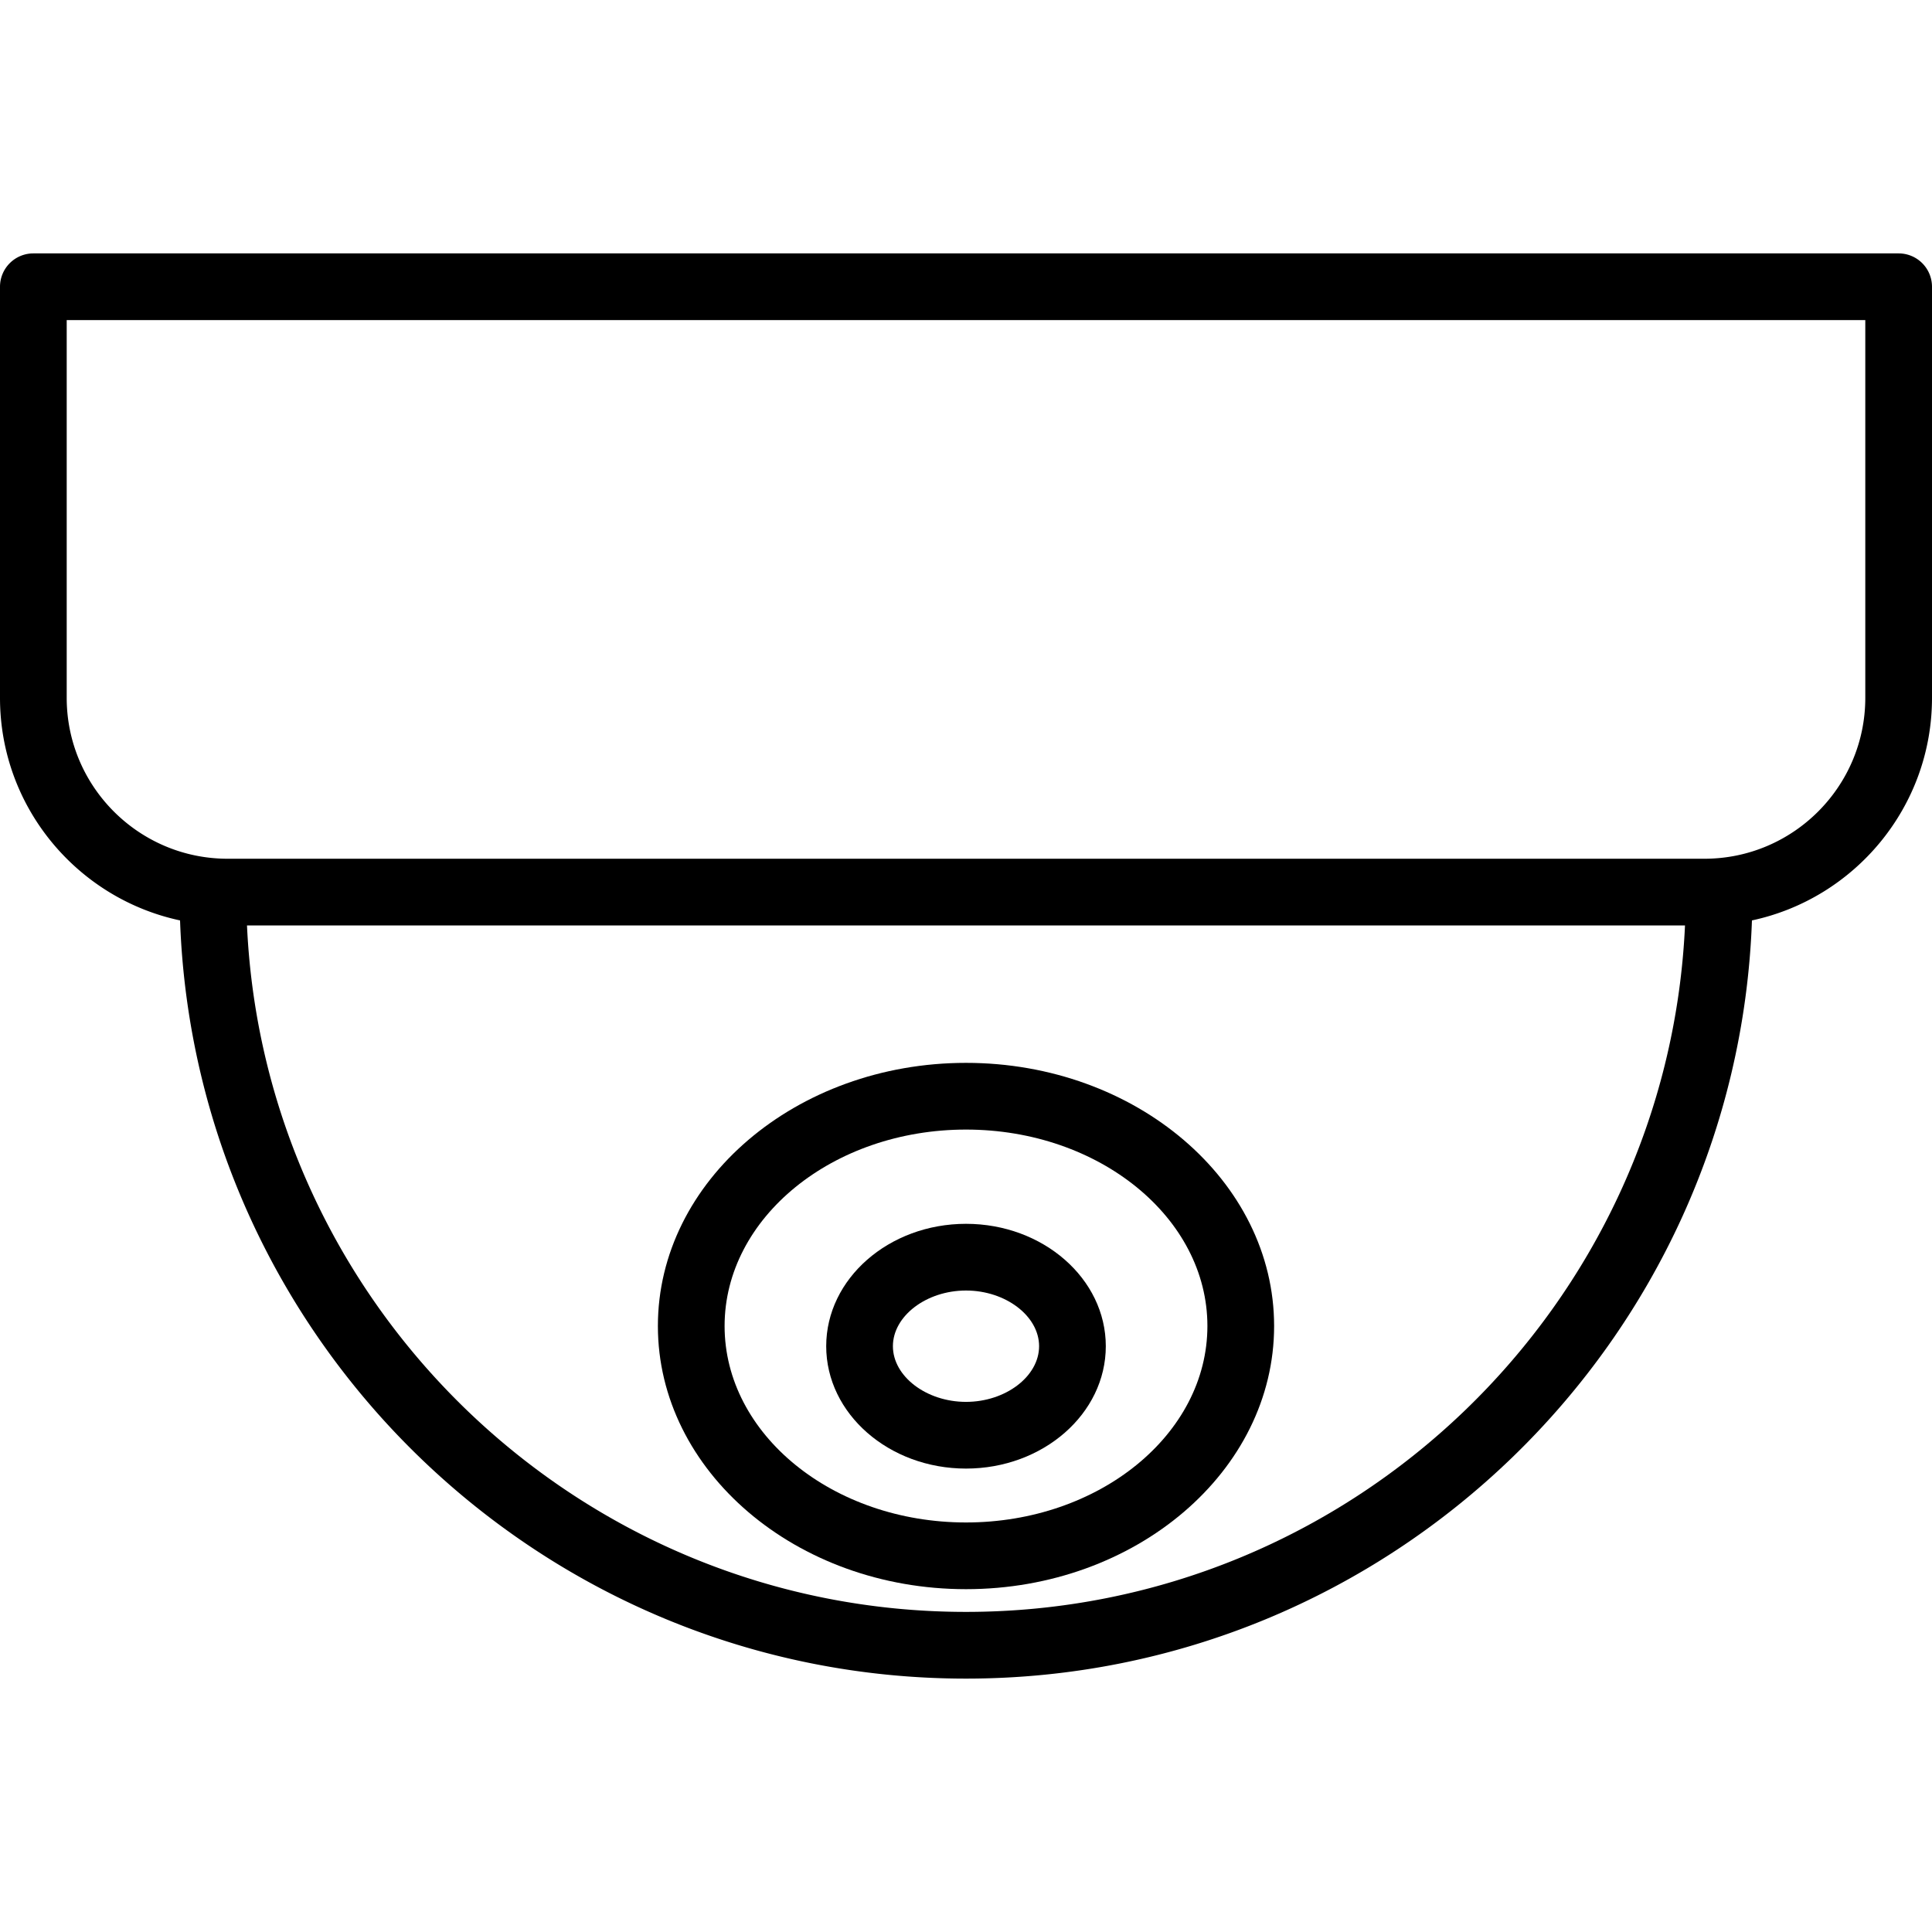
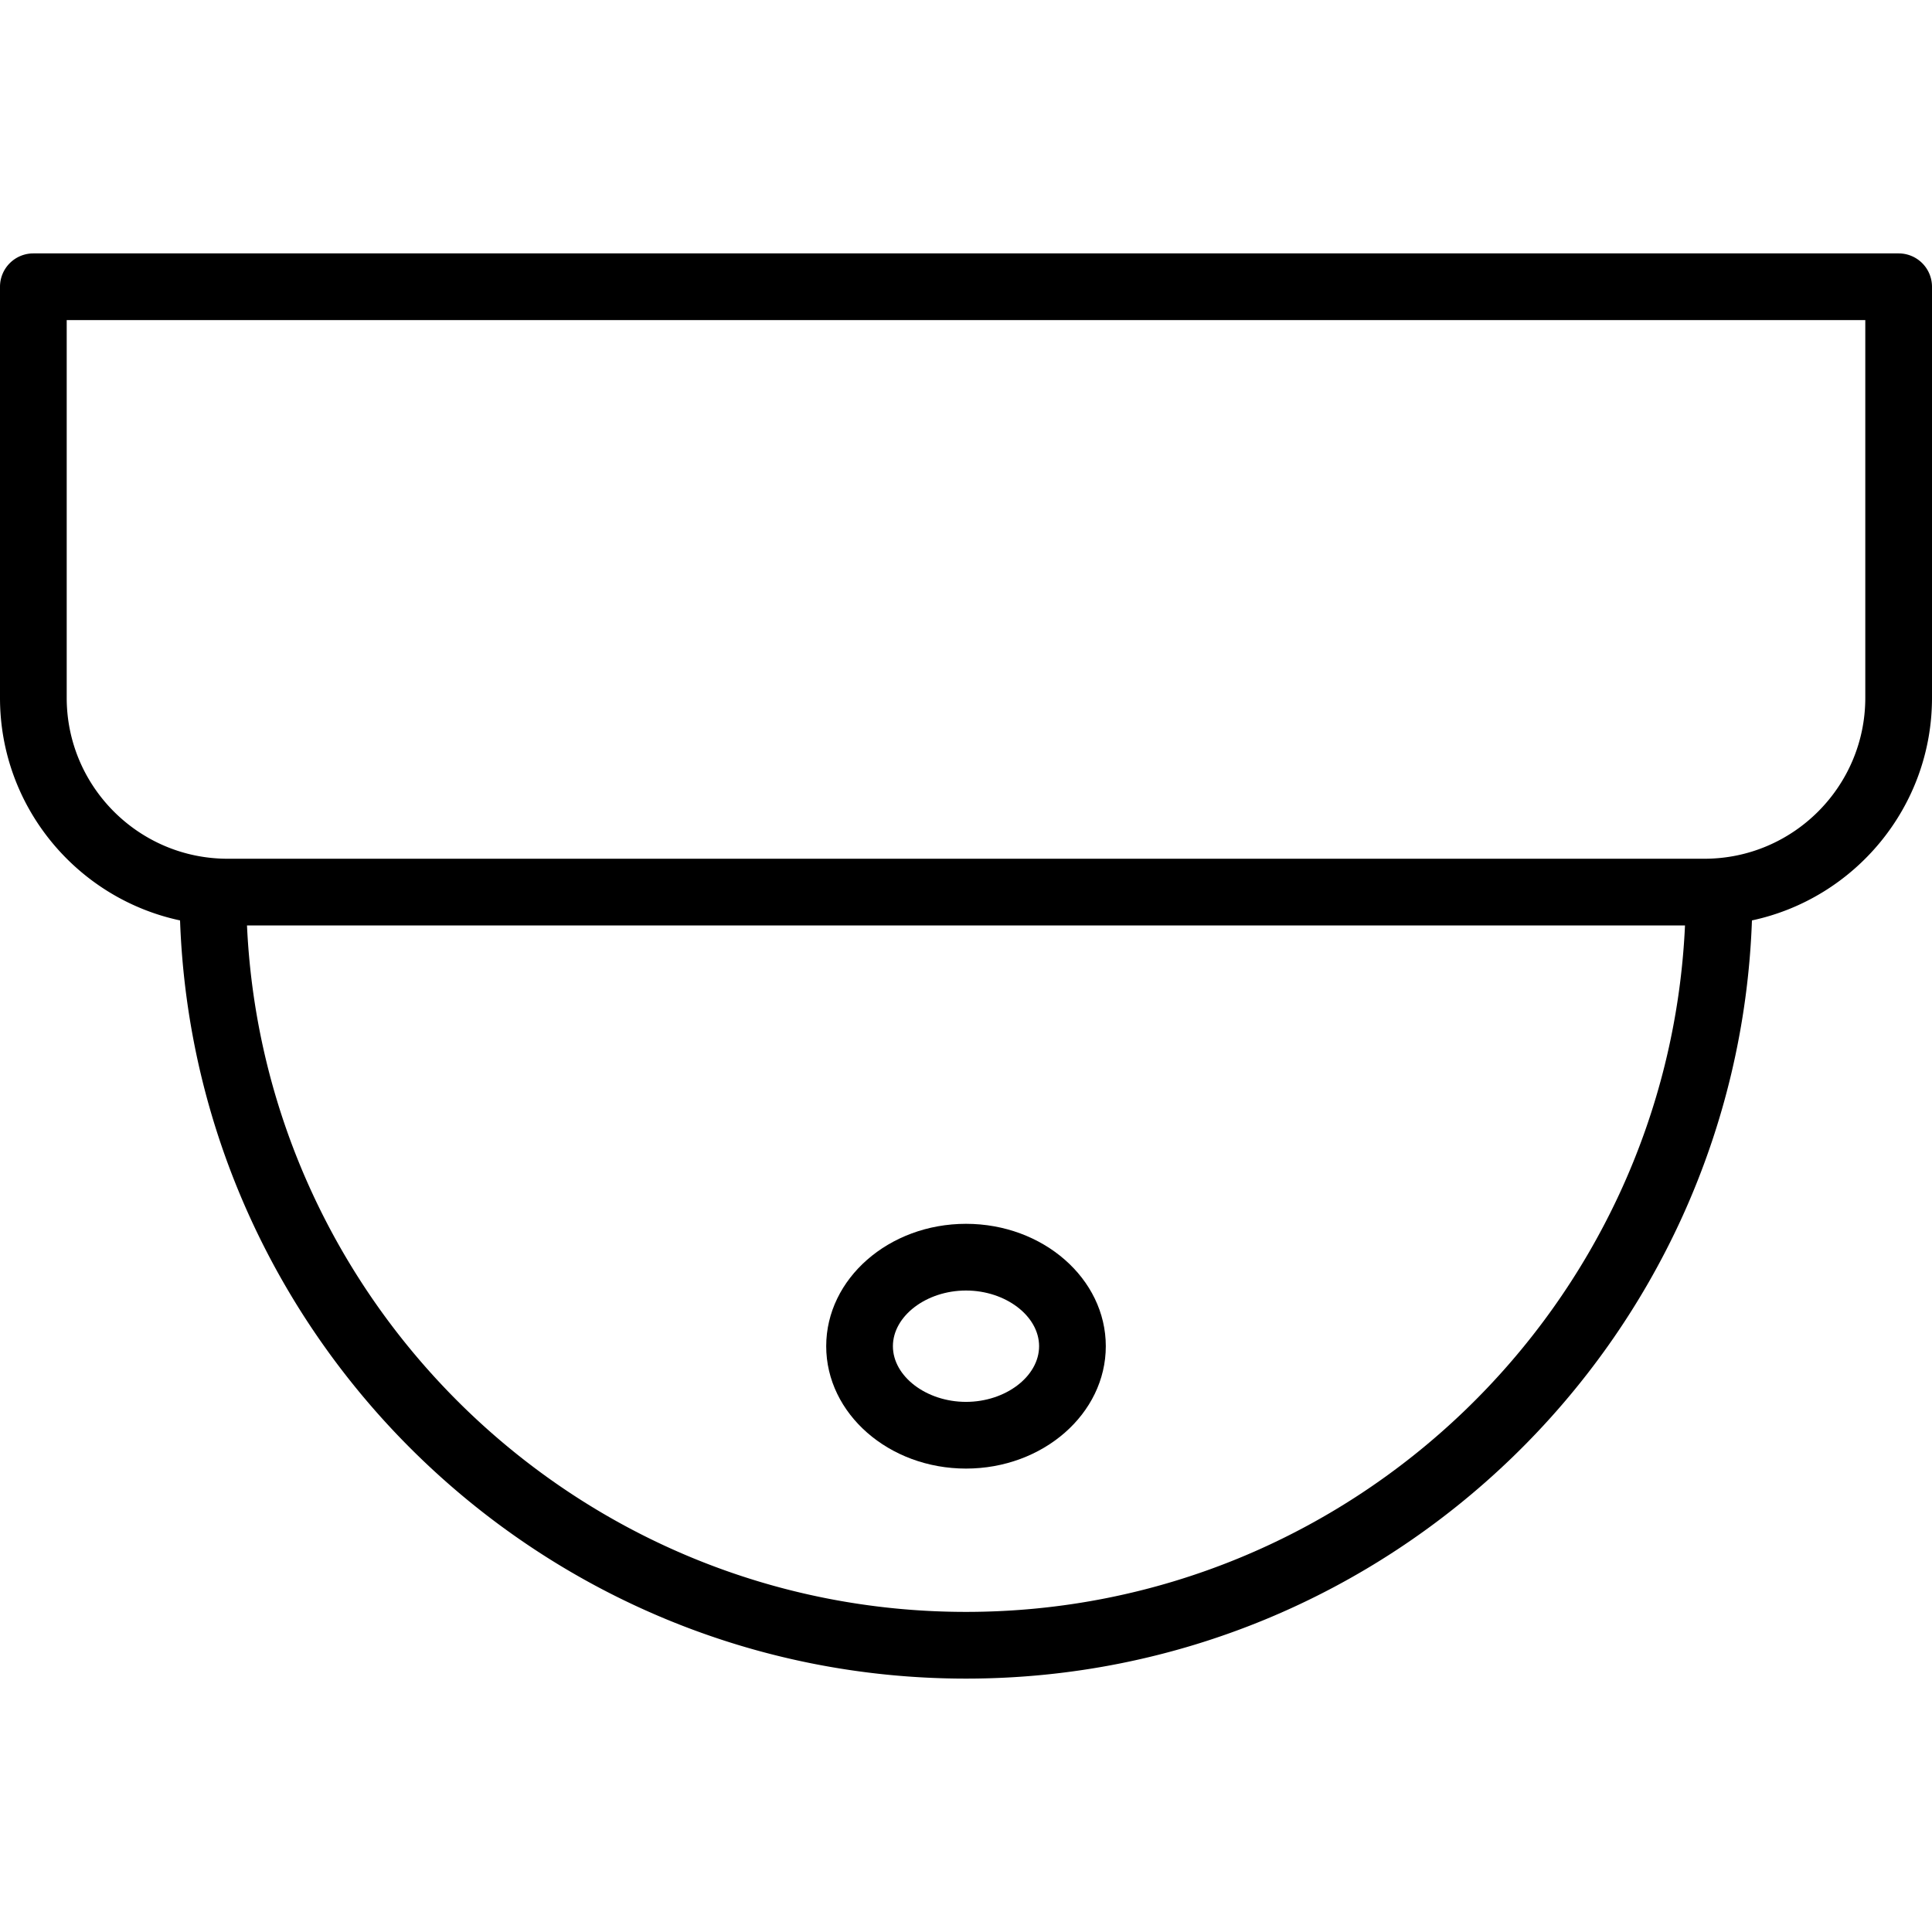
<svg xmlns="http://www.w3.org/2000/svg" xml:space="preserve" style="enable-background:new 0 0 434.434 434.434" viewBox="0 0 434.434 434.434">
-   <path d="M217.217 238.998c-38.203 0-69.283 26.545-69.283 59.174 0 32.628 31.081 59.174 69.283 59.174 38.203 0 69.284-26.545 69.284-59.174-.001-32.628-31.081-59.174-69.284-59.174zm0 103.348c-29.932 0-54.283-19.816-54.283-44.174s24.352-44.174 54.283-44.174c29.932 0 54.284 19.816 54.284 44.174-.001 24.358-24.352 44.174-54.284 44.174z" />
-   <path d="M217.217 275.191c-17.333 0-31.435 12.345-31.435 27.519s14.102 27.519 31.435 27.519 31.436-12.345 31.436-27.519-14.103-27.519-31.436-27.519zm0 40.038c-8.909 0-16.435-5.733-16.435-12.519 0-6.786 7.526-12.519 16.435-12.519 8.909 0 16.436 5.733 16.436 12.519-.001 6.786-7.527 12.519-16.436 12.519z" />
+   <path d="M217.217 275.191c-17.333 0-31.435 12.345-31.435 27.519s14.102 27.519 31.435 27.519 31.436-12.345 31.436-27.519-14.103-27.519-31.436-27.519zm0 40.038c-8.909 0-16.435-5.733-16.435-12.519 0-6.786 7.526-12.519 16.435-12.519 8.909 0 16.436 5.733 16.436 12.519-.001 6.786-7.527 12.519-16.436 12.519" />
  <path d="M426.934 56.98H7.5a7.5 7.5 0 0 0-7.5 7.5v92.442c0 24.553 17.383 45.115 40.487 50.045 3.366 94.58 81.343 170.488 176.73 170.488s173.364-75.908 176.73-170.488c23.104-4.93 40.487-25.492 40.487-50.045V64.48a7.5 7.5 0 0 0-7.5-7.5zM217.217 362.454c-86.734 0-157.744-68.577-161.677-154.356h323.354c-3.933 85.779-74.943 154.356-161.677 154.356zm202.217-205.532c0 19.948-16.229 36.176-36.176 36.176H51.176C31.229 193.098 15 176.869 15 156.922V71.98h404.434v84.942z" />
</svg>